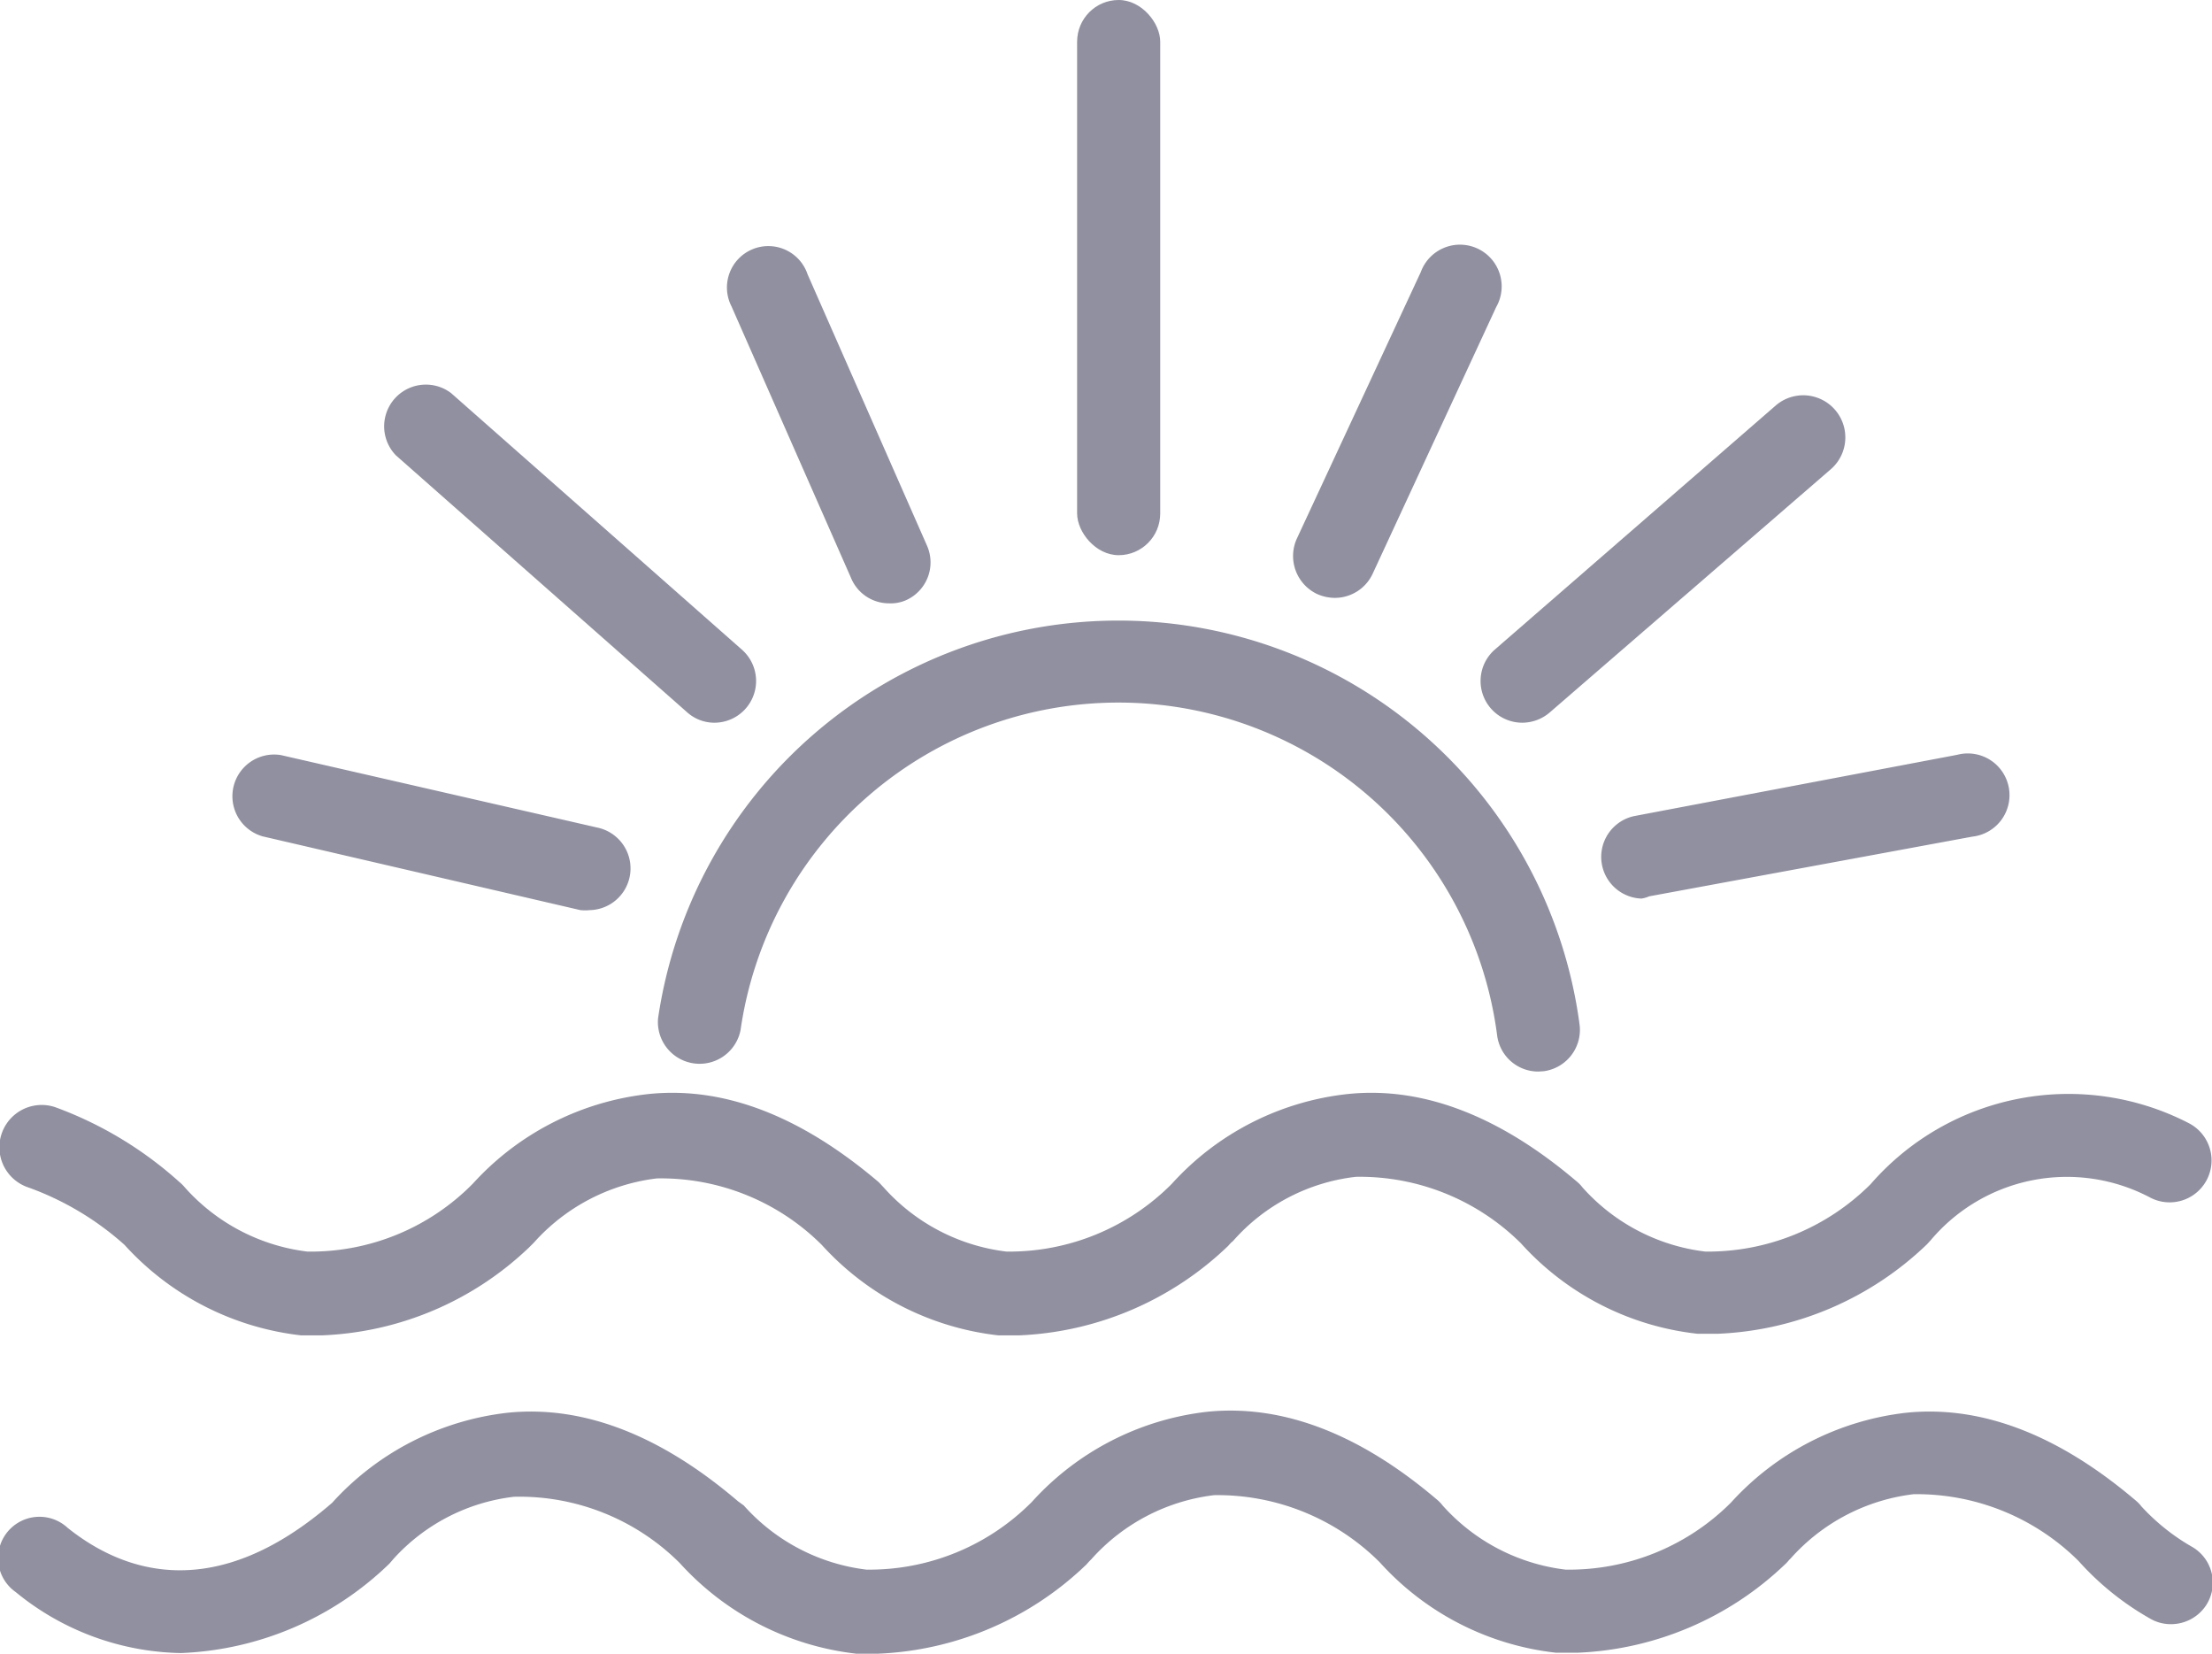
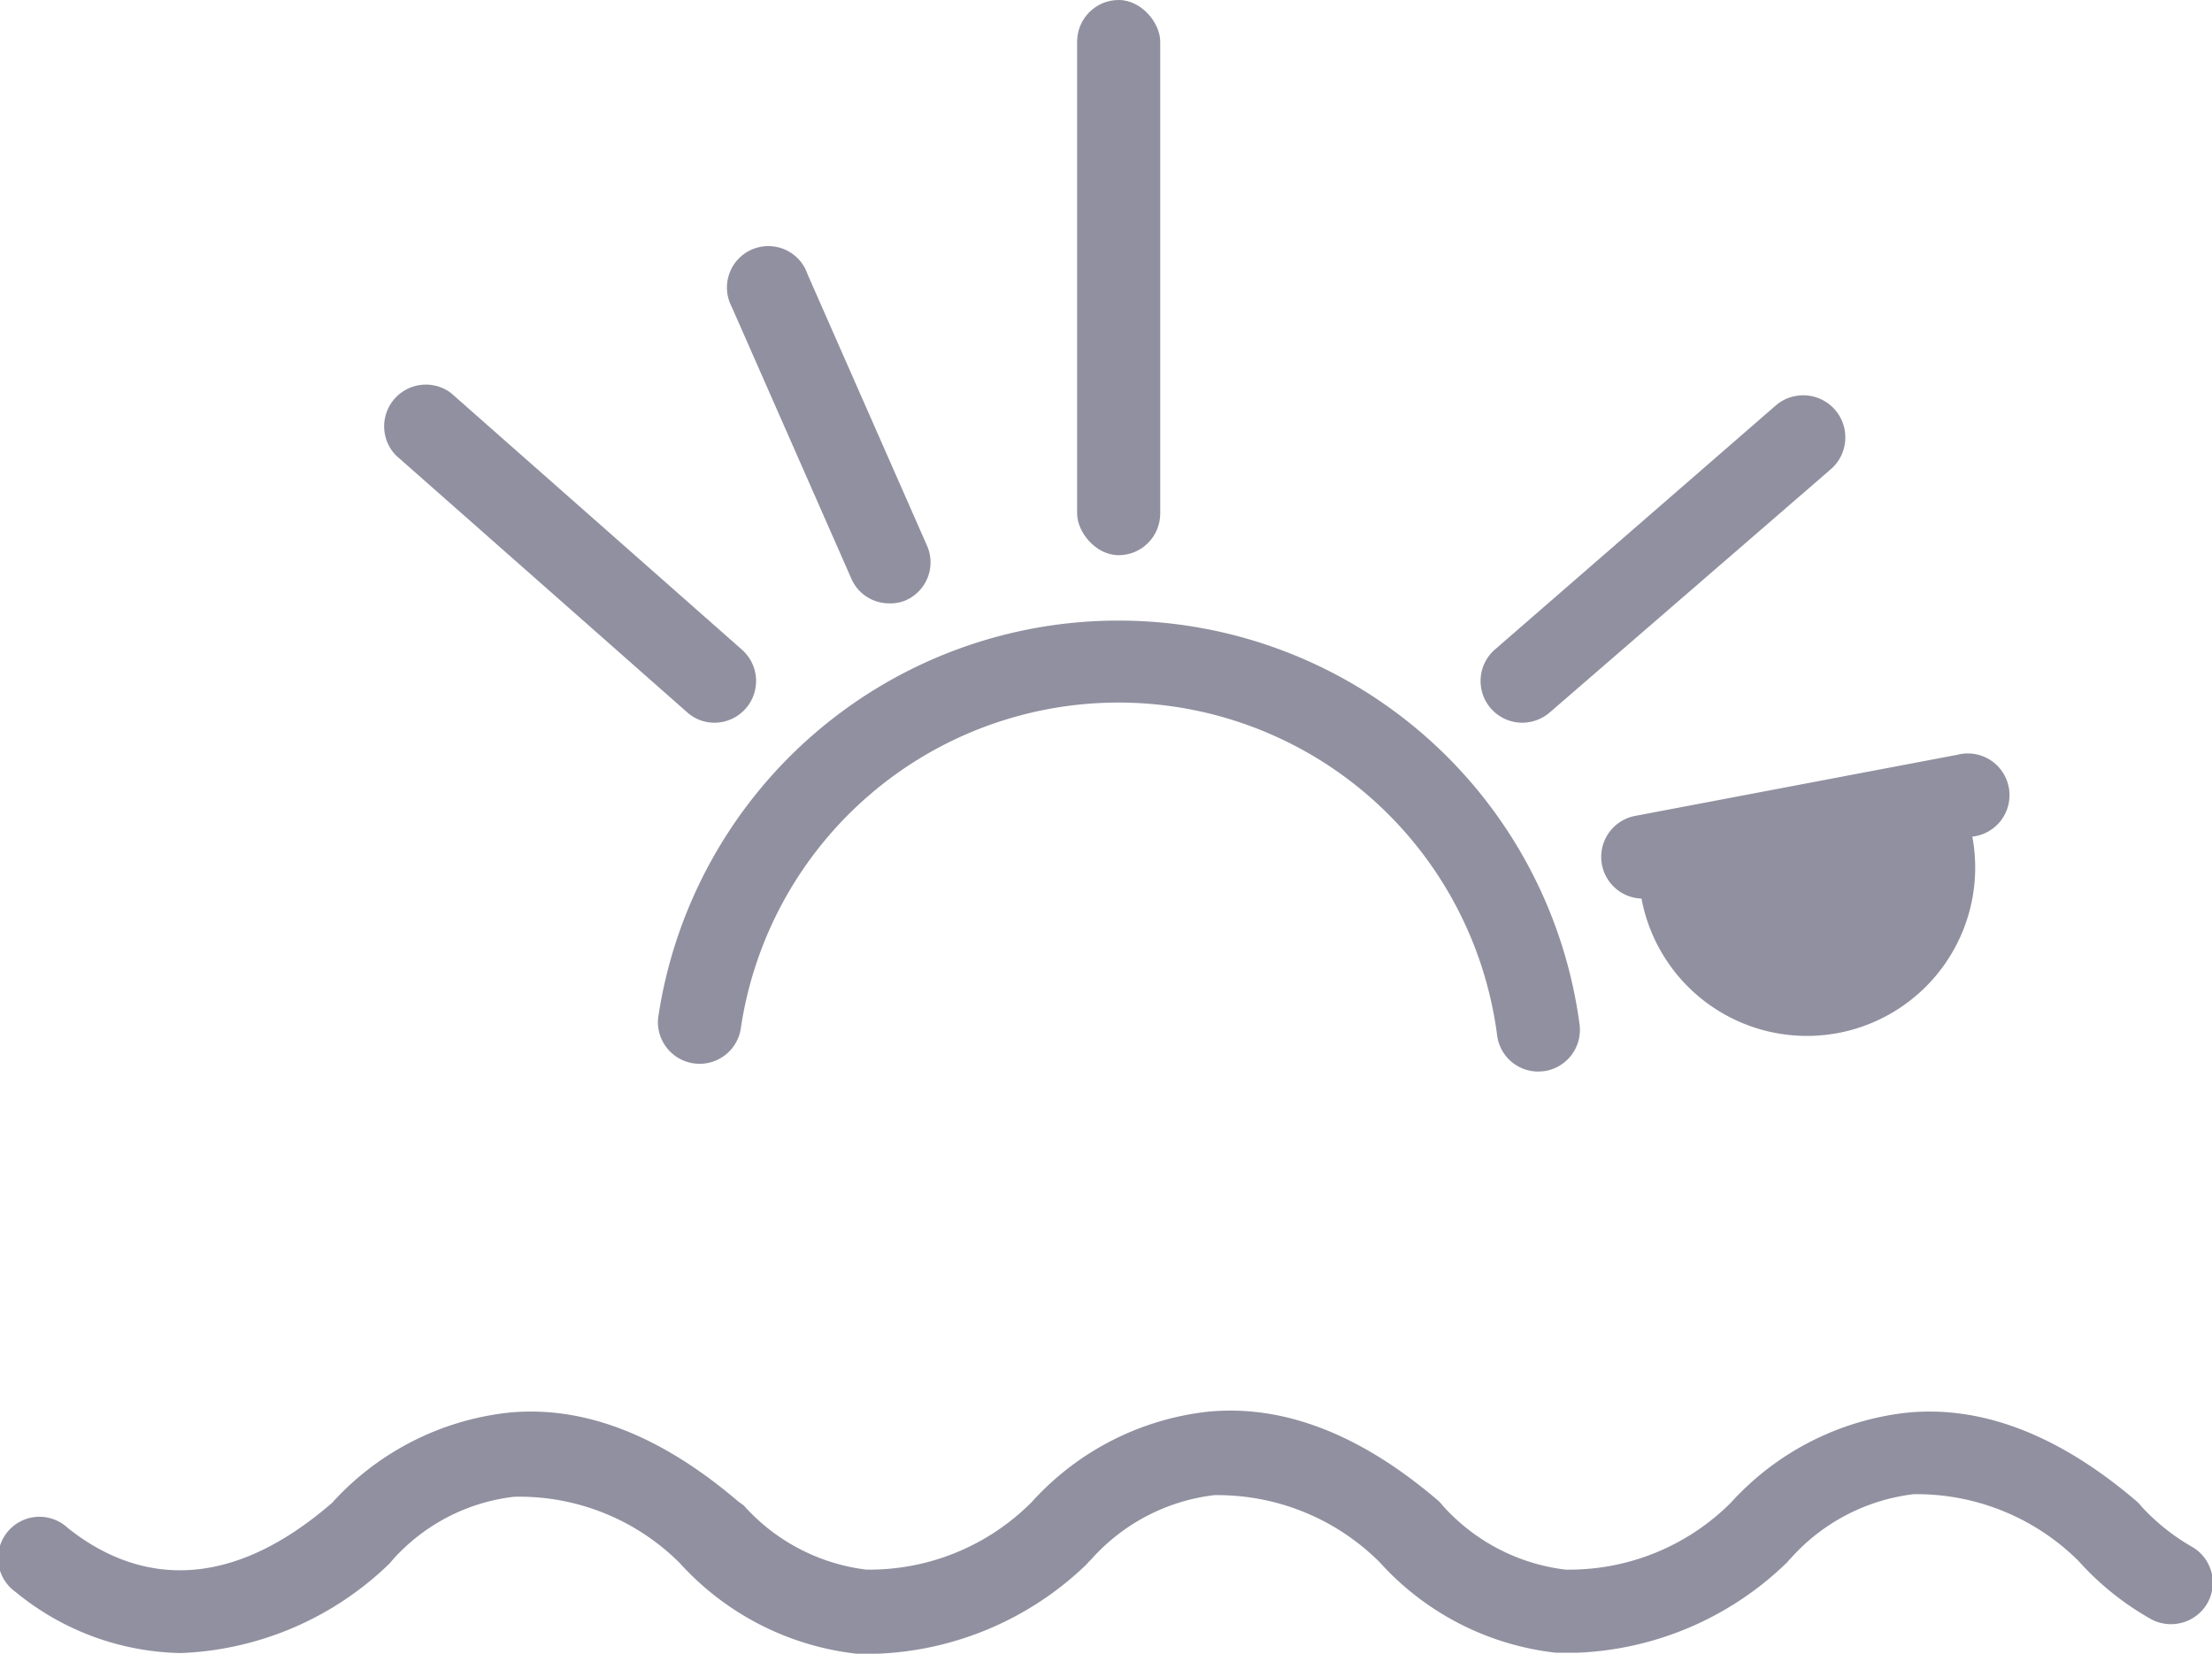
<svg xmlns="http://www.w3.org/2000/svg" viewBox="0 0 68.94 51.53">
  <defs>
    <style>.cls-1{fill:#9090a0;}</style>
  </defs>
  <title>sunriseAsset 17</title>
  <g id="Layer_2" data-name="Layer 2">
    <g id="Layer_1-2" data-name="Layer 1">
-       <path class="cls-1" d="M.88,37a9.11,9.11,0,0,1,3,1.79,8.75,8.75,0,0,0,5.5,2.82c.22,0,.44,0,.66,0a9.89,9.89,0,0,0,6.45-2.74l0,0,0,0,.05-.05.1-.1a6.12,6.12,0,0,1,3.83-2,7.1,7.1,0,0,1,5.14,2.07,8.75,8.75,0,0,0,5.5,2.82c.22,0,.45,0,.67,0a10,10,0,0,0,6.5-2.79l.08-.09.07-.06a6,6,0,0,1,3.83-2,7.13,7.13,0,0,1,5.14,2.07,8.69,8.69,0,0,0,5.5,2.82q.33,0,.66,0a10,10,0,0,0,6.5-2.79l.11-.12,0,0a5.55,5.55,0,0,1,6.85-1.33A1.29,1.29,0,1,0,68.22,35a8.17,8.17,0,0,0-9.92,1.9A7.18,7.18,0,0,1,53.15,39a6.1,6.1,0,0,1-3.83-2,1.1,1.1,0,0,0-.15-.16c-2.34-2-4.75-3-7.16-2.75a8.64,8.64,0,0,0-5.49,2.8A7.14,7.14,0,0,1,31.37,39a6.1,6.1,0,0,1-3.83-2l-.15-.16c-2.35-2-4.75-3-7.17-2.75a8.67,8.67,0,0,0-5.48,2.79A7.09,7.09,0,0,1,9.58,39a6.1,6.1,0,0,1-3.82-2,1.21,1.21,0,0,0-.16-.16,11.86,11.86,0,0,0-3.88-2.34A1.3,1.3,0,1,0,.88,37Z" />
      <path class="cls-1" d="M68.3,48.19a6.57,6.57,0,0,1-1.56-1.25,1.14,1.14,0,0,0-.15-.16c-2.34-2-4.75-3-7.16-2.76a8.7,8.7,0,0,0-5.49,2.81,7.13,7.13,0,0,1-5.15,2.08,6.11,6.11,0,0,1-3.83-2,1.14,1.14,0,0,0-.15-.16c-2.34-2-4.75-3-7.17-2.76a8.68,8.68,0,0,0-5.48,2.81A7.13,7.13,0,0,1,27,48.91a6.1,6.1,0,0,1-3.82-2L23,46.78c-2.34-2-4.75-3-7.16-2.76a8.69,8.69,0,0,0-5.49,2.81C6.69,50,3.85,49,2.11,47.61a1.29,1.29,0,1,0-1.62,2,8.33,8.33,0,0,0,5.15,1.9,9.88,9.88,0,0,0,6.5-2.79l.12-.14,0,0,0,0h0a6,6,0,0,1,3.76-1.94,7.07,7.07,0,0,1,5.17,2.07,8.75,8.75,0,0,0,5.5,2.82c.22,0,.44,0,.67,0a9.94,9.94,0,0,0,6.5-2.78l.08-.09.07-.07a6.1,6.1,0,0,1,3.83-2A7.15,7.15,0,0,1,43,48.68a8.69,8.69,0,0,0,5.5,2.82c.22,0,.44,0,.66,0a9.94,9.94,0,0,0,6.5-2.78,1.09,1.09,0,0,0,.1-.11l.05-.05a6.1,6.1,0,0,1,3.83-2,7.15,7.15,0,0,1,5.14,2.08A8.82,8.82,0,0,0,67,50.43a1.28,1.28,0,0,0,.65.18A1.31,1.31,0,0,0,68.77,50,1.29,1.29,0,0,0,68.3,48.19Z" />
      <path class="cls-1" d="M47.94,33.39a1.29,1.29,0,0,1-1.28-1.13,11.9,11.9,0,0,0-23.58-.16,1.3,1.3,0,0,1-2.57-.37,14.5,14.5,0,0,1,28.72.2,1.3,1.3,0,0,1-1.12,1.45Z" />
      <rect class="cls-1" x="33.57" width="2.59" height="17.3" rx="1.3" />
      <path class="cls-1" d="M47.45,22.52a1.3,1.3,0,0,1-.86-2.28l8.76-7.61a1.3,1.3,0,0,1,1.7,2L48.3,22.2A1.32,1.32,0,0,1,47.45,22.52Z" />
      <path class="cls-1" d="M22.27,22.52a1.27,1.27,0,0,1-.86-.33l-9.07-8a1.3,1.3,0,0,1,1.72-1.94l9.07,8a1.3,1.3,0,0,1-.86,2.27Z" />
-       <path class="cls-1" d="M51.16,28a1.3,1.3,0,0,1-.23-2.57L61,23.52a1.3,1.3,0,1,1,.47,2.55L51.4,27.93A1,1,0,0,1,51.16,28Z" />
+       <path class="cls-1" d="M51.16,28a1.3,1.3,0,0,1-.23-2.57L61,23.52a1.3,1.3,0,1,1,.47,2.55A1,1,0,0,1,51.16,28Z" />
      <path class="cls-1" d="M27.7,18.8A1.28,1.28,0,0,1,26.52,18L22.8,9.55a1.29,1.29,0,1,1,2.37-1L28.89,17a1.29,1.29,0,0,1-.67,1.71A1.19,1.19,0,0,1,27.7,18.8Z" />
-       <path class="cls-1" d="M18.38,28.36a1.43,1.43,0,0,1-.29,0L8.18,26.06a1.3,1.3,0,0,1,.58-2.53l9.91,2.27a1.3,1.3,0,0,1-.29,2.56Z" />
-       <path class="cls-1" d="M41.6,18.63a1.37,1.37,0,0,1-.55-.12,1.31,1.31,0,0,1-.63-1.73l3.86-8.3a1.3,1.3,0,1,1,2.35,1.09l-3.85,8.31A1.3,1.3,0,0,1,41.6,18.63Z" />
    </g>
  </g>
</svg>